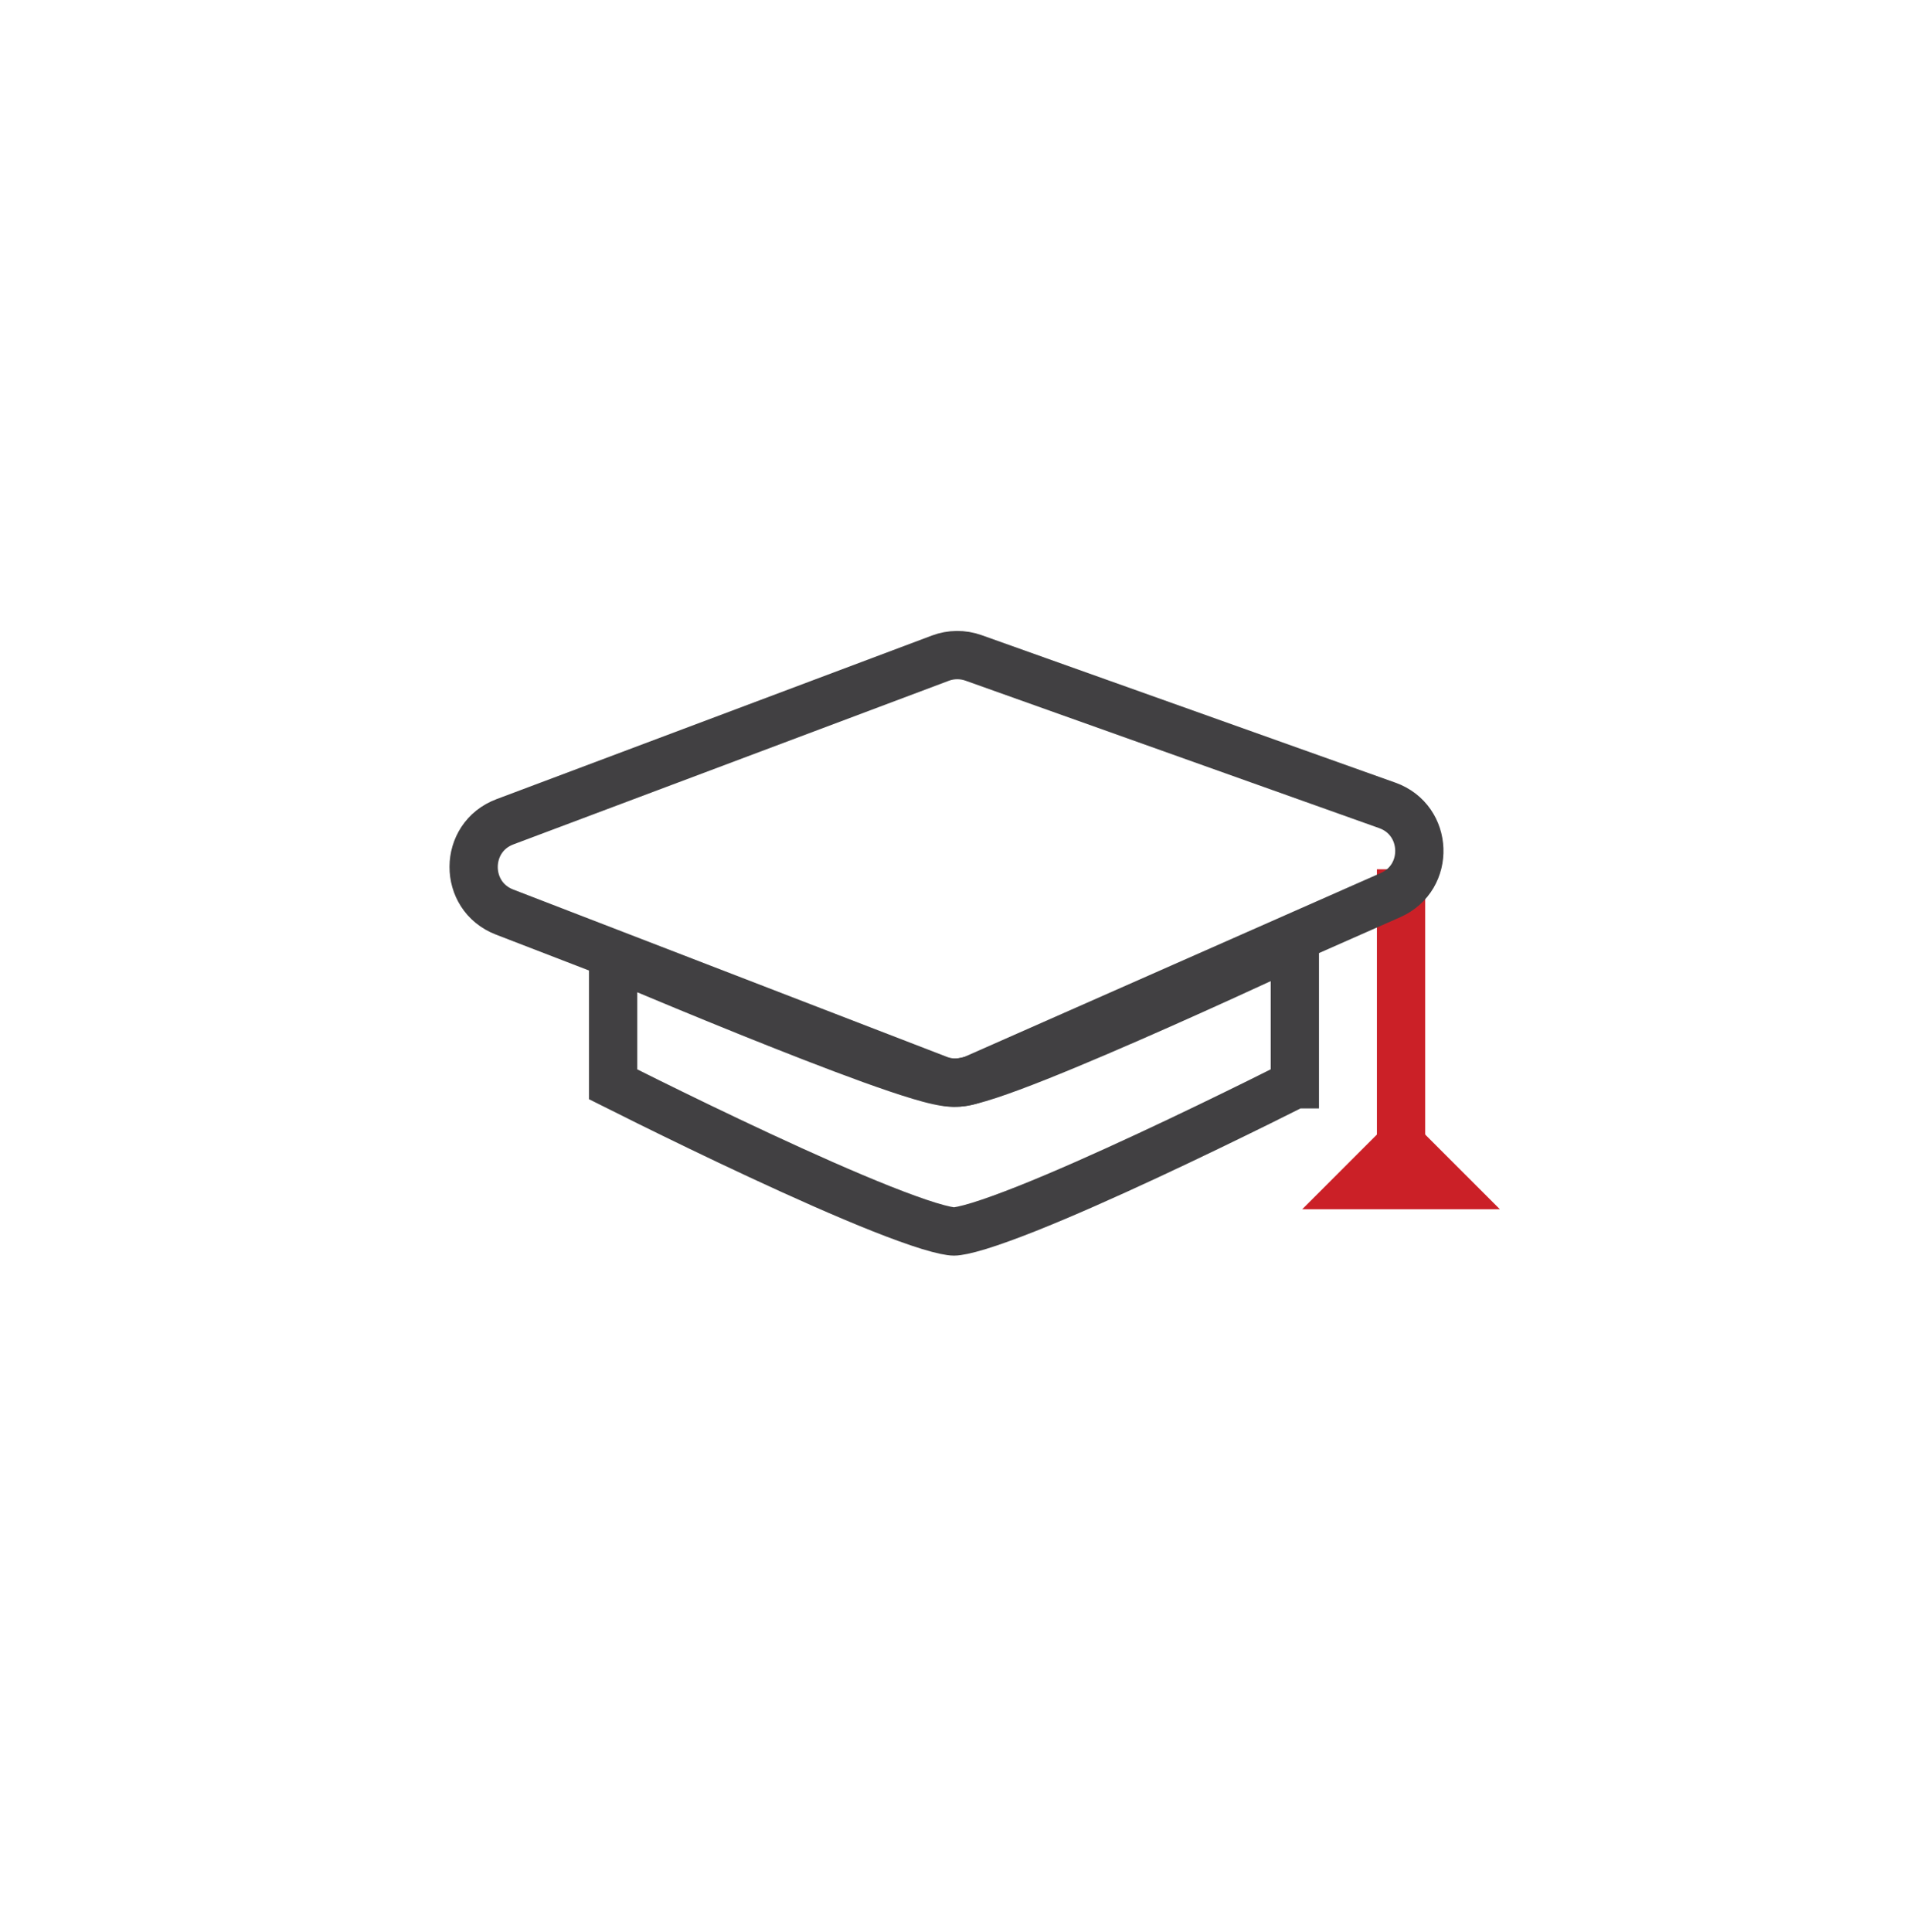
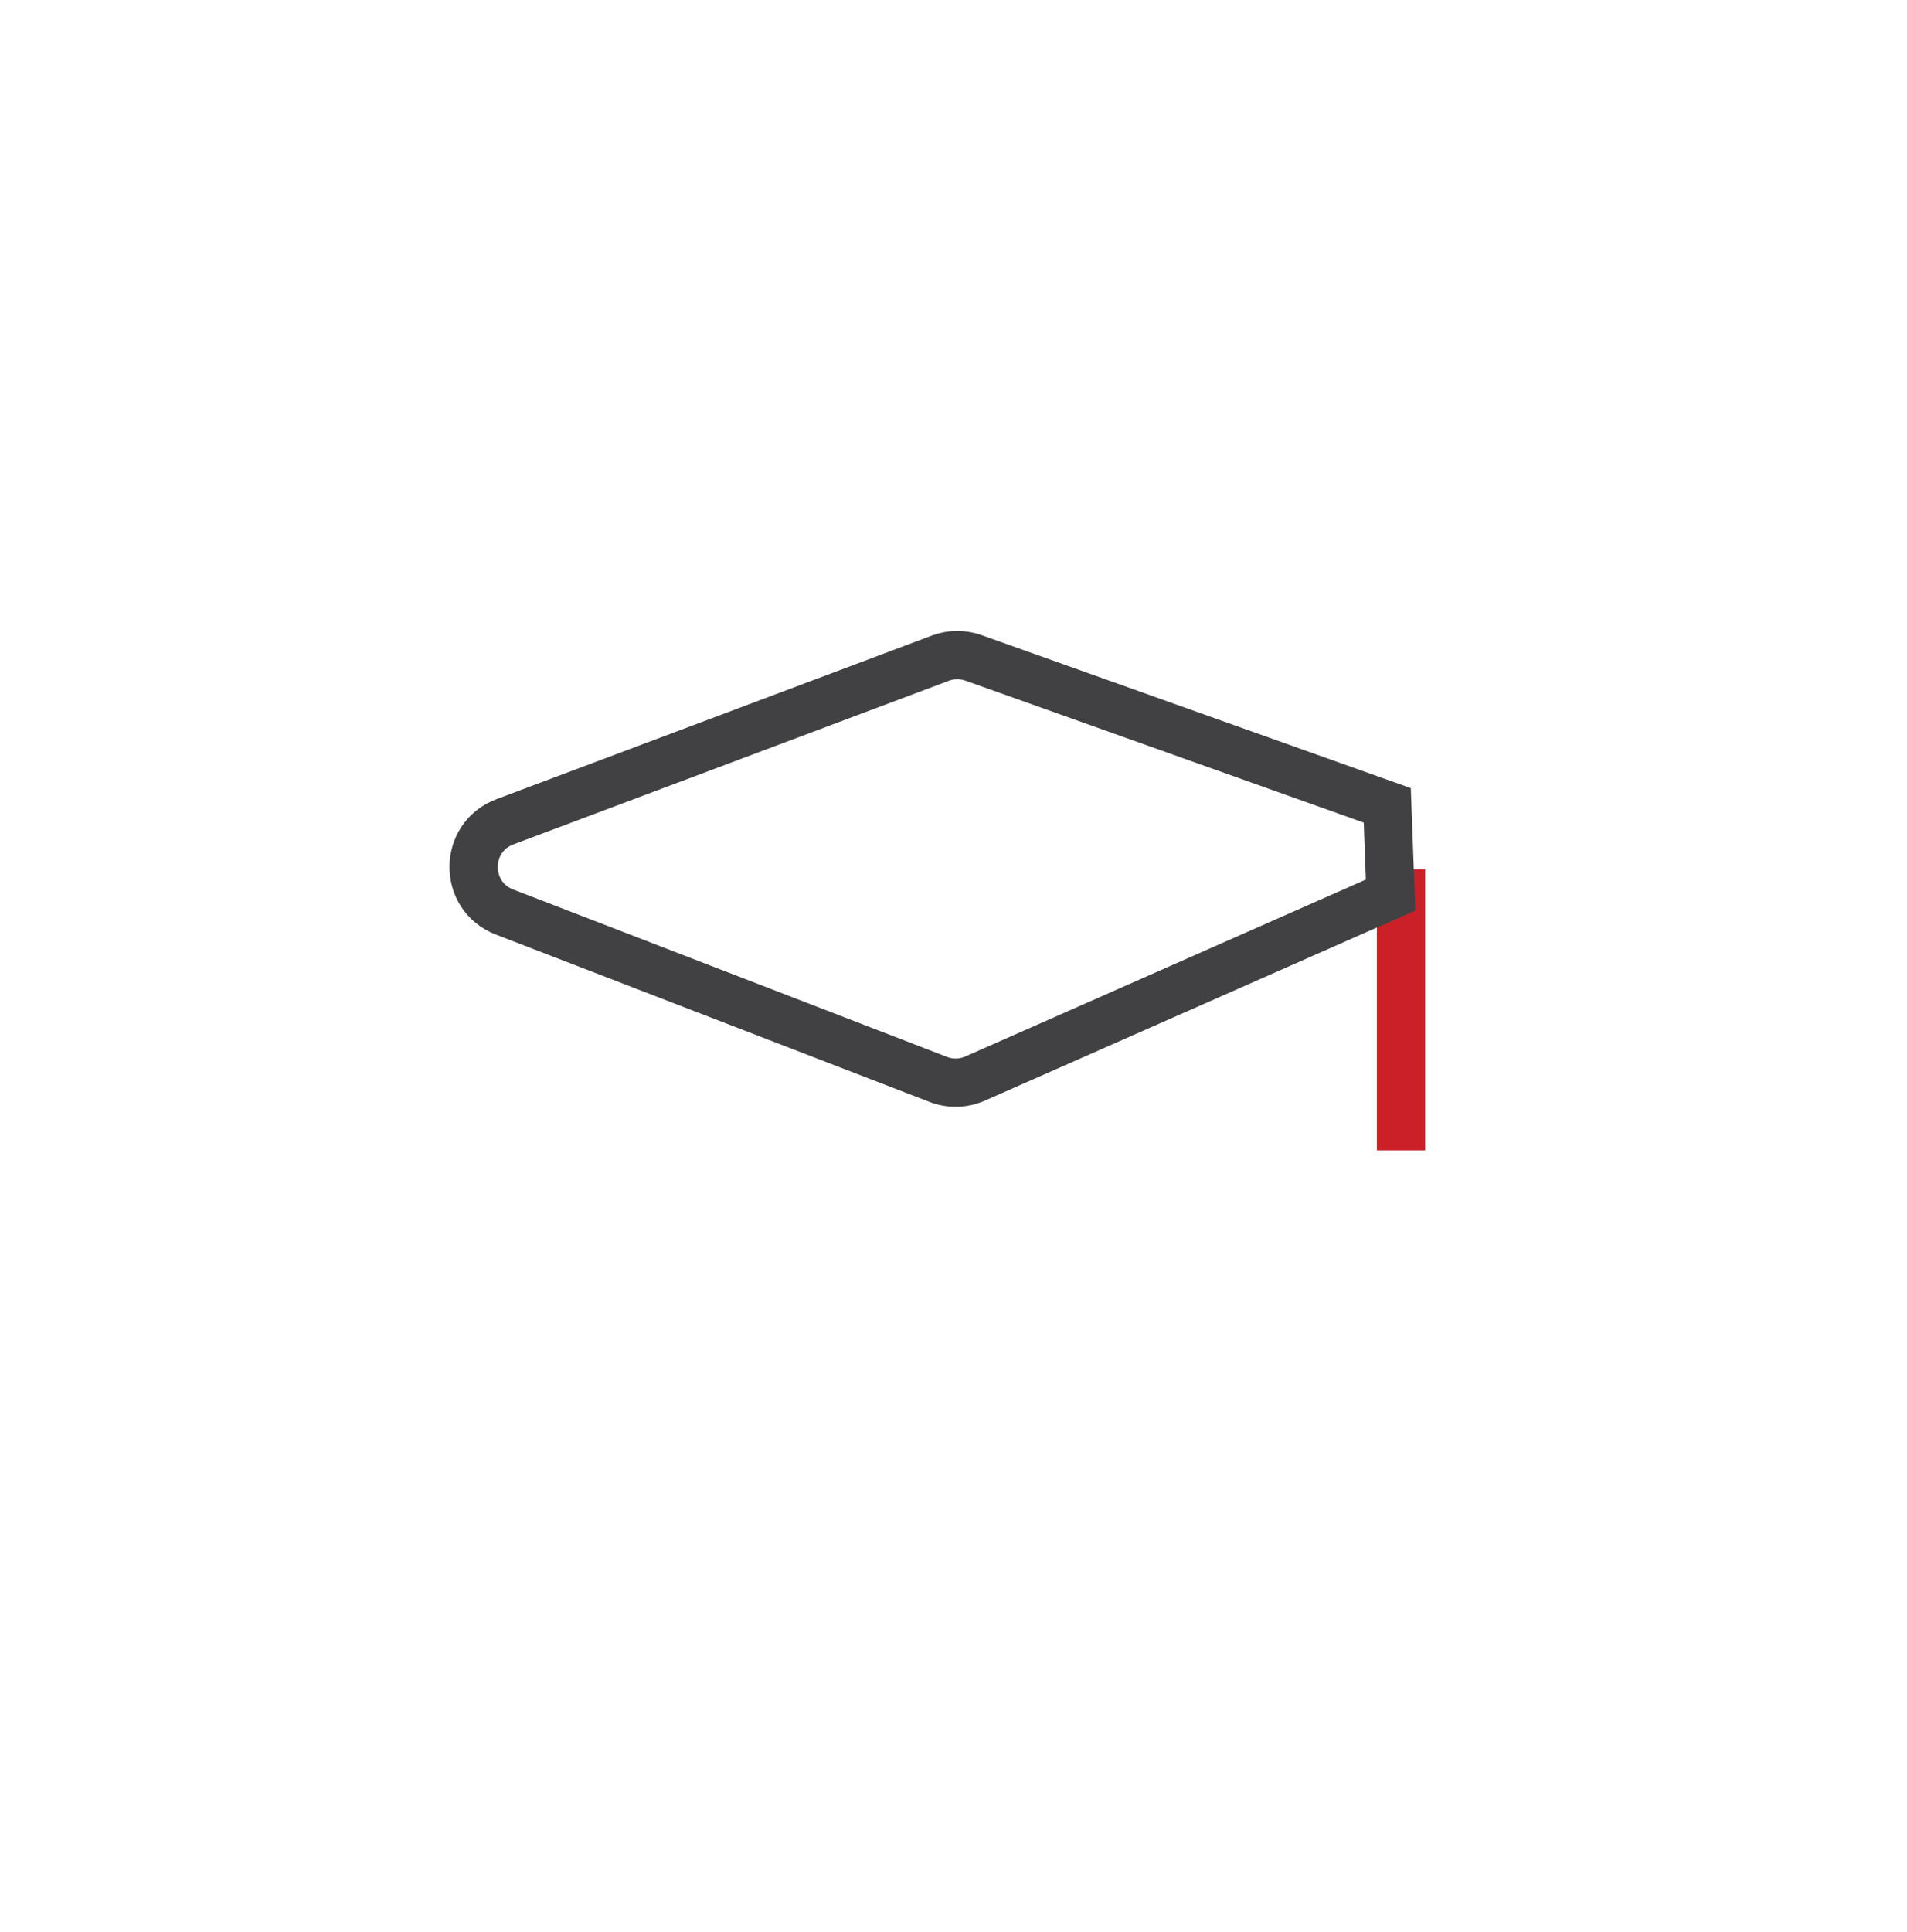
<svg xmlns="http://www.w3.org/2000/svg" width="79" height="80" viewBox="0 0 79 80" fill="none">
  <rect width="79" height="80" fill="white" />
  <path d="M58.04 36V47.64" stroke="#CB2027" stroke-width="2" />
-   <path d="M56.36 49.08L58.04 47.4L59.72 49.08H56.36Z" stroke="#CB2027" stroke-width="2" />
-   <path d="M25.4 44.905V39.591C25.625 39.686 25.872 39.79 26.139 39.902C27.428 40.443 29.165 41.165 30.956 41.888C32.745 42.609 34.596 43.334 36.109 43.881C36.865 44.153 37.548 44.386 38.102 44.551C38.606 44.701 39.14 44.84 39.52 44.84C39.749 44.84 39.995 44.791 40.203 44.74C40.429 44.686 40.686 44.609 40.964 44.518C41.52 44.335 42.204 44.079 42.96 43.779C44.475 43.177 46.327 42.378 48.116 41.584C49.907 40.789 51.644 39.994 52.933 39.398C53.187 39.281 53.424 39.171 53.64 39.071V44.905C53.64 44.905 53.64 44.905 53.639 44.905C53.289 45.081 52.785 45.333 52.172 45.636C50.946 46.241 49.289 47.048 47.558 47.853C45.825 48.66 44.03 49.461 42.526 50.058C41.773 50.357 41.107 50.599 40.565 50.766C39.992 50.942 39.657 51 39.52 51C39.383 51 39.048 50.942 38.474 50.766C37.933 50.599 37.267 50.357 36.514 50.058C35.01 49.461 33.215 48.66 31.482 47.853C29.751 47.048 28.093 46.241 26.868 45.636C26.255 45.333 25.751 45.081 25.4 44.905C25.4 44.905 25.4 44.905 25.4 44.905Z" stroke="#414042" stroke-width="2" />
-   <path d="M57.47 33.354L40.33 27.246C39.884 27.087 39.397 27.091 38.955 27.257L20.918 34.033C19.197 34.679 19.186 37.109 20.901 37.771L38.869 44.702C39.363 44.893 39.912 44.88 40.396 44.666L57.607 37.068C59.261 36.338 59.173 33.961 57.47 33.354Z" stroke="#414042" stroke-width="2" />
+   <path d="M57.47 33.354L40.33 27.246C39.884 27.087 39.397 27.091 38.955 27.257L20.918 34.033C19.197 34.679 19.186 37.109 20.901 37.771L38.869 44.702C39.363 44.893 39.912 44.88 40.396 44.666L57.607 37.068Z" stroke="#414042" stroke-width="2" />
</svg>